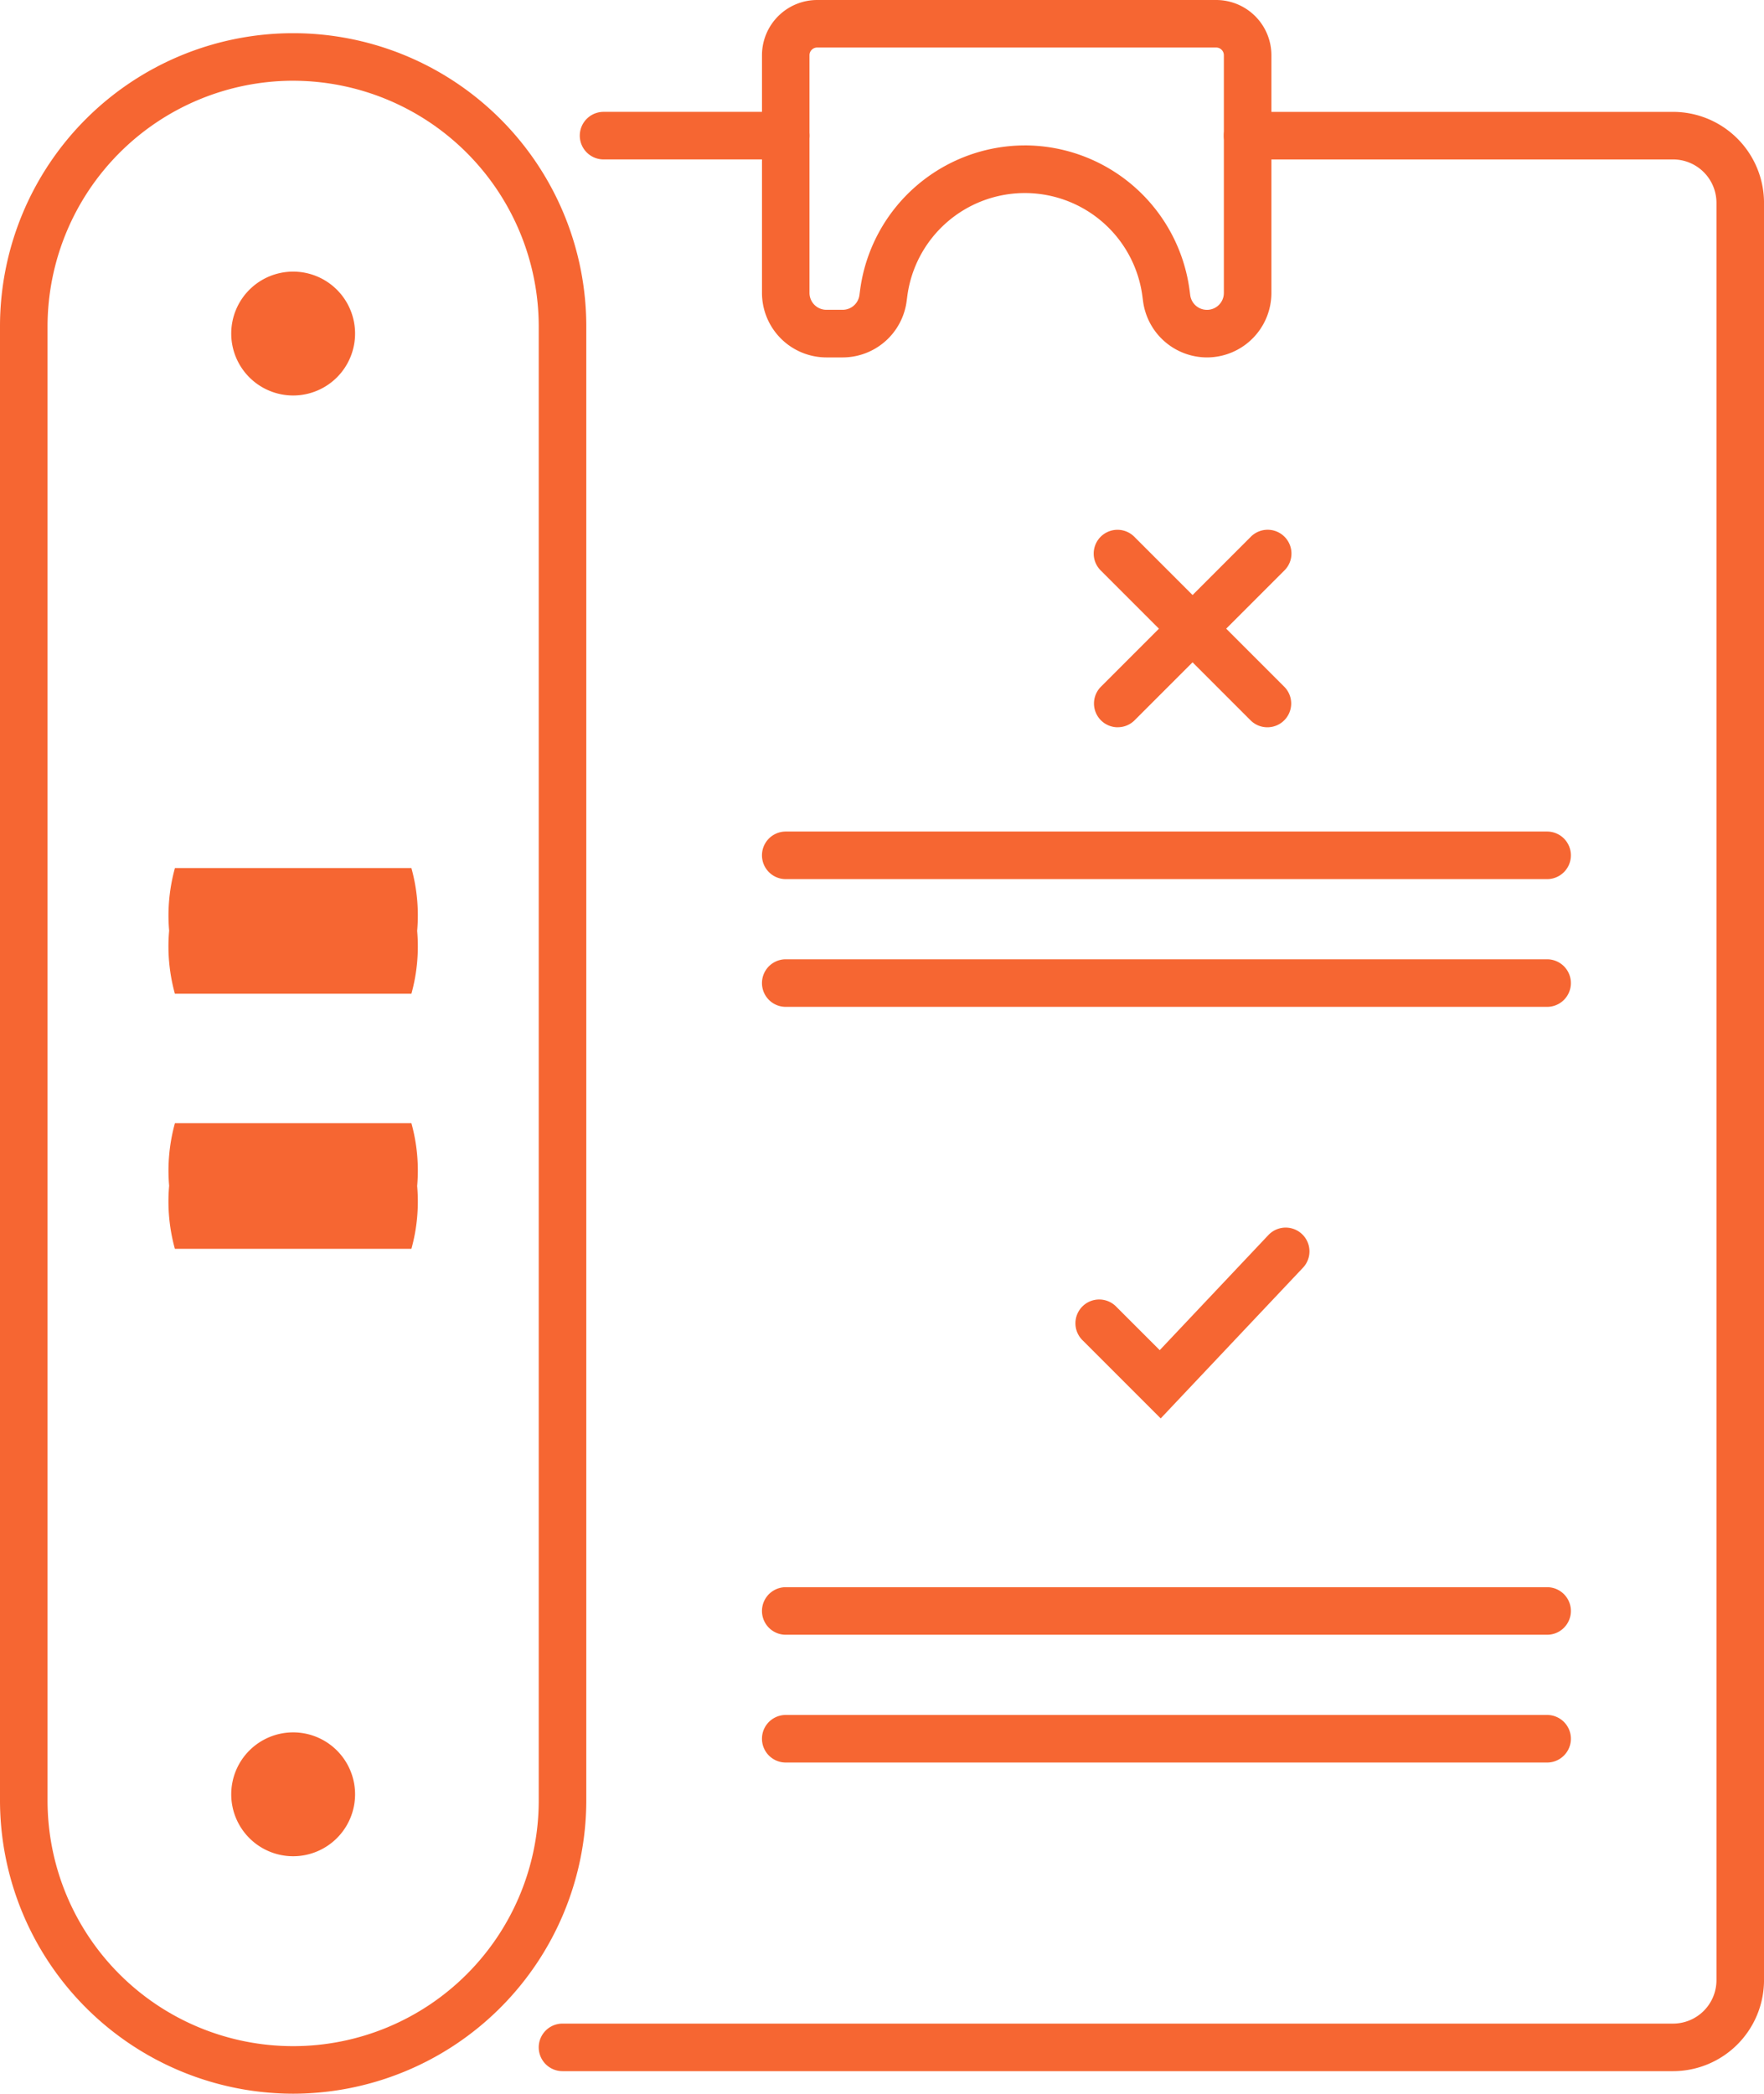
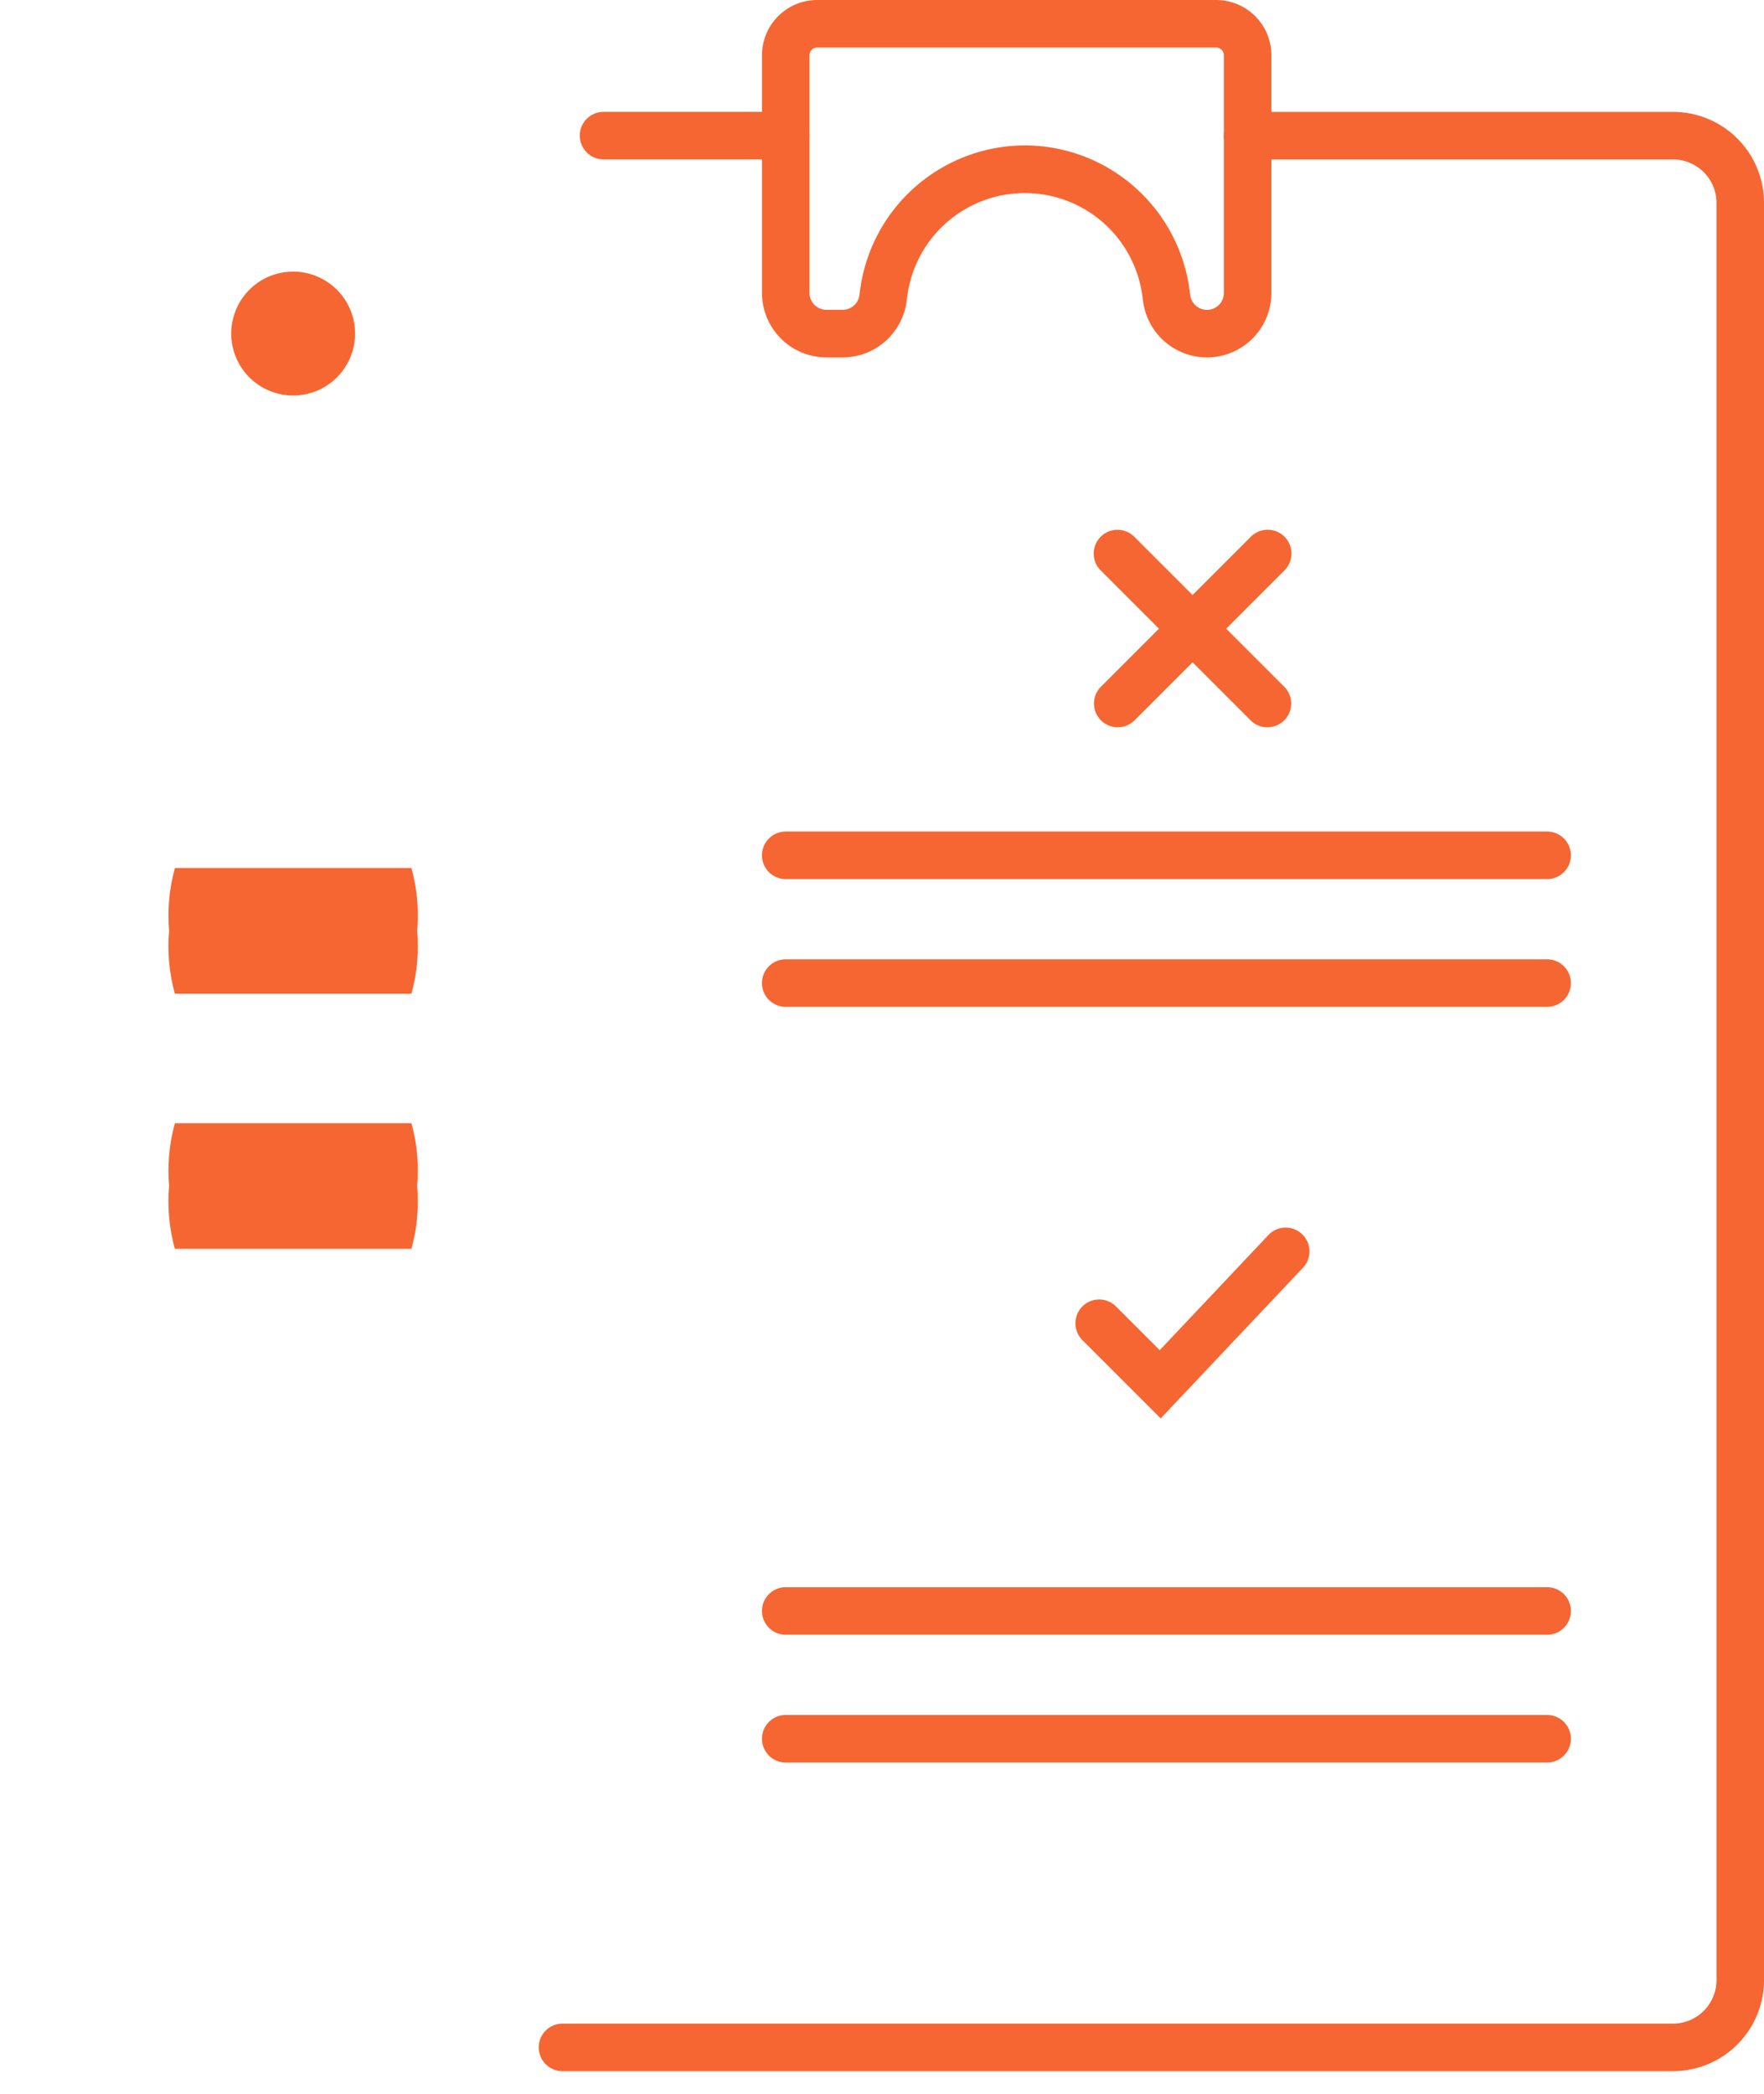
<svg xmlns="http://www.w3.org/2000/svg" id="Group_8" data-name="Group 8" width="91.818" height="108.954" viewBox="0 0 91.818 108.954">
  <defs>
    <clipPath id="clip-path">
      <rect id="Rectangle_5" data-name="Rectangle 5" width="91.818" height="108.954" fill="none" />
    </clipPath>
  </defs>
  <g id="Group_7" data-name="Group 7" clip-path="url(#clip-path)">
    <path id="Path_47" data-name="Path 47" d="M47.3,9.531H37.819a1.237,1.237,0,1,1,0-2.475H47.3a1.237,1.237,0,1,1,0,2.475" transform="translate(-6.403 -1.235)" fill="#f66632" />
    <path id="Path_48" data-name="Path 48" d="M93.034,109.016H35.228a1.237,1.237,0,1,1,0-2.475H93.034a2.261,2.261,0,0,0,2.259-2.259V11.79a2.261,2.261,0,0,0-2.259-2.258H70.889a1.237,1.237,0,1,1,0-2.475H93.034a4.738,4.738,0,0,1,4.734,4.733v92.492a4.739,4.739,0,0,1-4.734,4.734" transform="translate(-5.949 -1.235)" fill="#f66632" />
    <path id="Path_49" data-name="Path 49" d="M88.944,110.653H49.313a1.237,1.237,0,1,1,0-2.475h39.63a1.237,1.237,0,0,1,0,2.475" transform="translate(-8.414 -18.933)" fill="#f66632" />
    <path id="Path_50" data-name="Path 50" d="M88.944,102.594H49.313a1.237,1.237,0,0,1,0-2.475h39.63a1.237,1.237,0,0,1,0,2.475" transform="translate(-8.414 -17.523)" fill="#f66632" />
    <path id="Path_51" data-name="Path 51" d="M88.944,62.987H49.313a1.237,1.237,0,0,1,0-2.475h39.63a1.237,1.237,0,0,1,0,2.475" transform="translate(-8.414 -10.591)" fill="#f66632" />
    <path id="Path_52" data-name="Path 52" d="M88.944,54.928H49.313a1.237,1.237,0,0,1,0-2.475h39.63a1.237,1.237,0,0,1,0,2.475" transform="translate(-8.414 -9.18)" fill="#f66632" />
    <path id="Path_53" data-name="Path 53" d="M71.237,18.6a3.362,3.362,0,0,1-3.325-2.92l-.035-.262a6.171,6.171,0,0,0-12.238,0l-.035.264A3.363,3.363,0,0,1,52.278,18.6H51.43a3.358,3.358,0,0,1-3.354-3.354V2.873A2.876,2.876,0,0,1,50.949,0h20.77a2.876,2.876,0,0,1,2.873,2.873v12.37A3.358,3.358,0,0,1,71.237,18.6M61.758,7.566a8.669,8.669,0,0,1,8.573,7.528l.035.262a.879.879,0,0,0,1.751-.113V2.873a.4.4,0,0,0-.4-.4H50.949a.4.4,0,0,0-.4.4v12.37a.88.88,0,0,0,.879.879h.848a.881.881,0,0,0,.872-.765l.035-.264a8.667,8.667,0,0,1,8.573-7.526" transform="translate(-8.414)" fill="#f66632" />
    <path id="Path_54" data-name="Path 54" d="M72.295,87.366l-4.06-4.059a1.238,1.238,0,1,1,1.75-1.751l2.259,2.258L77.9,77.824a1.237,1.237,0,0,1,1.8,1.7Z" transform="translate(-11.879 -13.553)" fill="#f66632" />
    <path id="Path_55" data-name="Path 55" d="M70.263,43.7a1.237,1.237,0,0,1-.875-2.113L77.173,33.8a1.238,1.238,0,1,1,1.751,1.75l-7.786,7.786a1.234,1.234,0,0,1-.875.362" transform="translate(-12.081 -5.853)" fill="#f66632" />
    <path id="Path_56" data-name="Path 56" d="M78.049,43.7a1.234,1.234,0,0,1-.875-.362l-7.786-7.786a1.238,1.238,0,1,1,1.751-1.75l7.786,7.785a1.237,1.237,0,0,1-.875,2.113" transform="translate(-12.081 -5.853)" fill="#f66632" />
-     <path id="Path_57" data-name="Path 57" d="M15.258,109.32A15.276,15.276,0,0,1,0,94.062V17.352a15.258,15.258,0,1,1,30.517,0v76.71A15.276,15.276,0,0,1,15.258,109.32m0-104.753A12.8,12.8,0,0,0,2.475,17.352v76.71a12.783,12.783,0,1,0,25.567,0V17.352A12.8,12.8,0,0,0,15.258,4.568" transform="translate(0 -0.366)" fill="#f66632" />
-     <path id="Path_58" data-name="Path 58" d="M21.035,112.5a3.223,3.223,0,1,0-3.224,3.223,3.224,3.224,0,0,0,3.224-3.223" transform="translate(-2.553 -19.126)" fill="#f66632" />
    <path id="Path_59" data-name="Path 59" d="M21.035,20.357a3.223,3.223,0,1,0-3.224,3.223,3.223,3.223,0,0,0,3.224-3.223" transform="translate(-2.553 -2.999)" fill="#f66632" />
    <path id="Path_60" data-name="Path 60" d="M10.673,58.028a9.236,9.236,0,0,1,.3-3.269H23.282a9.236,9.236,0,0,1,.3,3.269,9.236,9.236,0,0,1-.3,3.269H10.971a9.236,9.236,0,0,1-.3-3.269" transform="translate(-1.868 -9.584)" fill="#f66632" />
    <path id="Path_61" data-name="Path 61" d="M10.673,74.12a9.23,9.23,0,0,1,.3-3.268H23.282a9.23,9.23,0,0,1,.3,3.268,9.236,9.236,0,0,1-.3,3.269H10.971a9.236,9.236,0,0,1-.3-3.269" transform="translate(-1.868 -12.401)" fill="#f66632" />
  </g>
</svg>